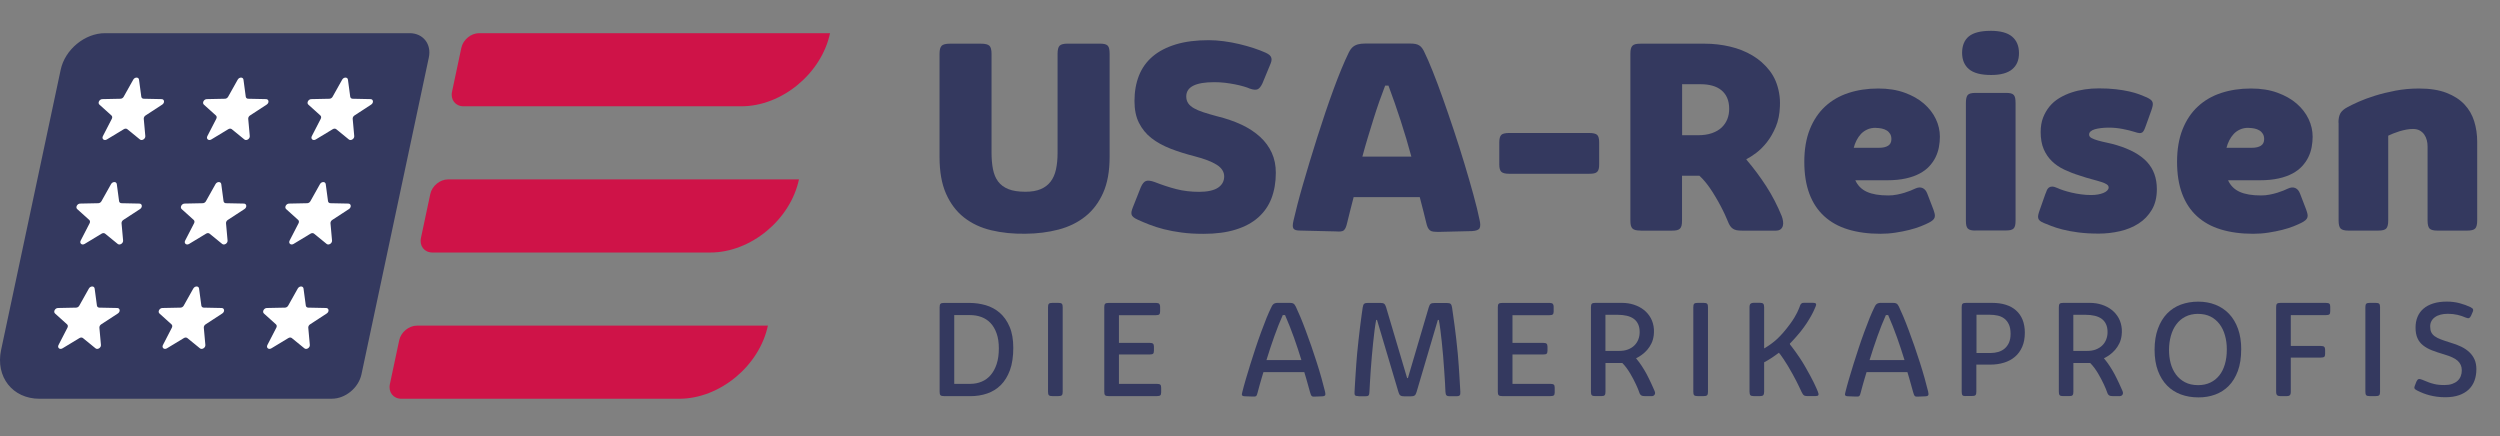
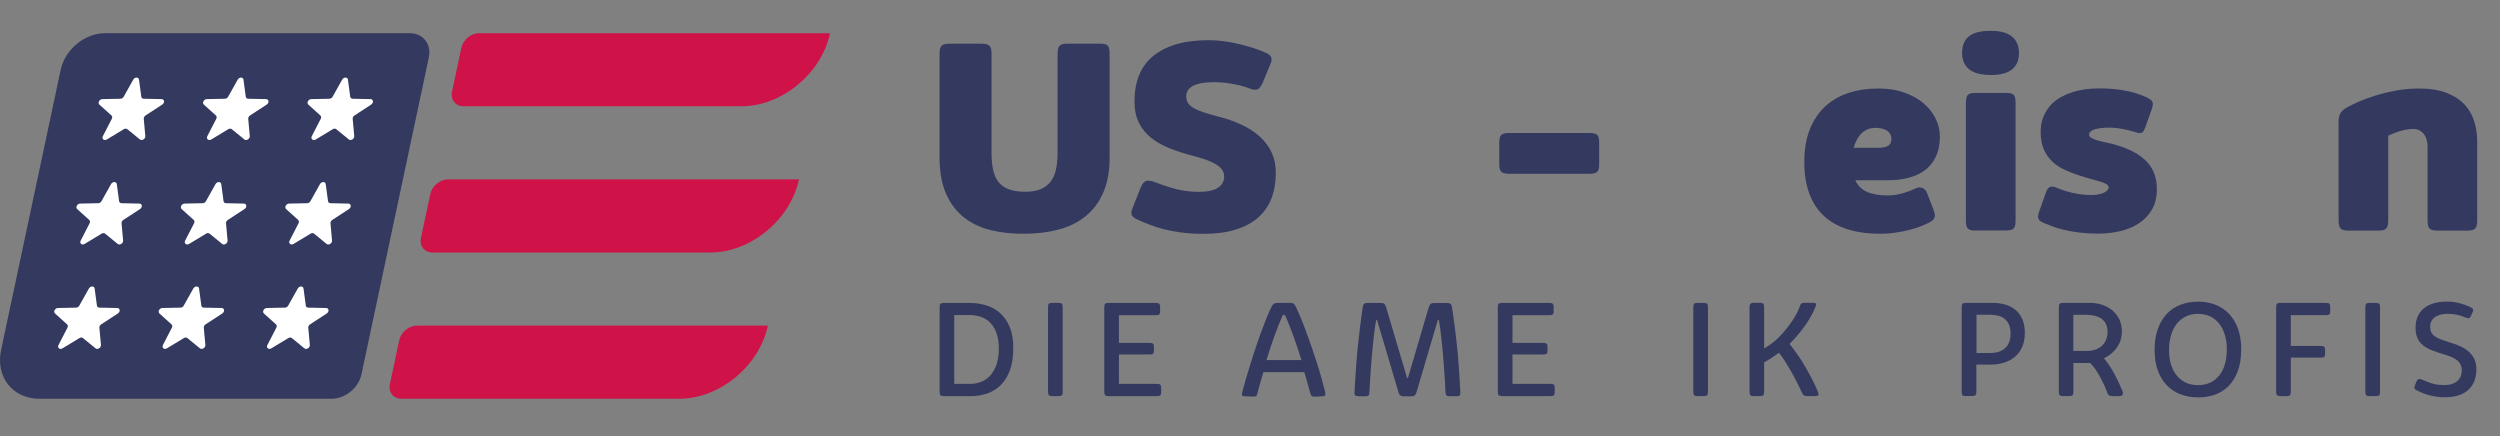
<svg xmlns="http://www.w3.org/2000/svg" id="Ebene_1" viewBox="0 0 547.08 95.51">
  <rect x="0" y="0" width="547.08" height="95.51" fill="#808080" stroke="none" />
  <g>
    <path d="M72.64,87.26H8.64c-5.89,0-9.65-4.78-8.4-10.67L13.28,15.26c.94-4.42,5.28-8,9.7-8H89.64c2.95,0,4.83,2.39,4.2,5.33l-14.74,69.33c-.63,2.95-3.52,5.33-6.47,5.33Z" style="fill:#34395f;" />
    <g>
      <path d="M162.24,23.26h-60.8c-1.77,0-2.9-1.43-2.52-3.2l2.04-9.6c.38-1.77,2.11-3.2,3.88-3.2h76.8c-1.88,8.84-10.56,16-19.4,16Z" style="fill:#cf1348;" />
      <path d="M148.64,87.26h-60.8c-1.77,0-2.9-1.43-2.52-3.2l2.04-9.6c.38-1.77,2.11-3.2,3.88-3.2h76.8c-1.88,8.84-10.56,16-19.4,16Z" style="fill:#cf1348;" />
      <path d="M155.44,55.26h-60.8c-1.77,0-2.9-1.43-2.52-3.2l2.04-9.6c.38-1.77,2.11-3.2,3.88-3.2h76.8c-1.88,8.84-10.56,16-19.4,16Z" style="fill:#cf1348;" />
    </g>
    <g>
      <path d="M30.42,17.43l.5,3.73c.04,.26,.24,.44,.52,.45l3.93,.08c.63,.01,.72,.82,.13,1.2l-3.65,2.38c-.26,.17-.41,.46-.39,.73l.34,3.78c.05,.61-.74,1.1-1.18,.74l-2.76-2.25c-.2-.16-.5-.16-.76,0l-3.72,2.25c-.6,.36-1.18-.14-.86-.74l1.95-3.78c.14-.27,.11-.56-.08-.73l-2.64-2.38c-.42-.38,0-1.19,.65-1.2l3.96-.08c.28,0,.57-.18,.71-.45l2.09-3.73c.34-.6,1.18-.6,1.26,0Z" style="fill:#fff;" />
      <path d="M76.14,17.43l.5,3.73c.04,.26,.24,.44,.52,.45l3.93,.08c.63,.01,.72,.82,.13,1.2l-3.65,2.38c-.26,.17-.41,.46-.39,.73l.34,3.78c.05,.61-.74,1.1-1.18,.74l-2.76-2.25c-.2-.16-.5-.16-.76,0l-3.72,2.25c-.6,.36-1.18-.14-.86-.74l1.95-3.78c.14-.27,.11-.56-.08-.73l-2.64-2.38c-.42-.38,0-1.19,.65-1.2l3.96-.08c.28,0,.57-.18,.71-.45l2.09-3.73c.34-.6,1.18-.6,1.26,0Z" style="fill:#fff;" />
      <path d="M53.28,17.43l.5,3.73c.04,.26,.24,.44,.52,.45l3.93,.08c.63,.01,.72,.82,.13,1.2l-3.65,2.38c-.26,.17-.41,.46-.39,.73l.34,3.78c.05,.61-.74,1.1-1.18,.74l-2.76-2.25c-.2-.16-.5-.16-.76,0l-3.72,2.25c-.6,.36-1.18-.14-.86-.74l1.95-3.78c.14-.27,.11-.56-.08-.73l-2.64-2.38c-.42-.38,0-1.19,.65-1.2l3.96-.08c.28,0,.57-.18,.71-.45l2.09-3.73c.34-.6,1.18-.6,1.26,0Z" style="fill:#fff;" />
      <path d="M25.56,40.29l.5,3.73c.04,.26,.24,.44,.52,.45l3.93,.08c.63,.01,.72,.82,.13,1.2l-3.65,2.38c-.26,.17-.41,.46-.39,.73l.34,3.78c.05,.61-.74,1.1-1.18,.74l-2.76-2.25c-.2-.16-.5-.16-.76,0l-3.72,2.25c-.6,.36-1.18-.14-.86-.74l1.95-3.78c.14-.27,.11-.56-.08-.73l-2.64-2.38c-.42-.38,0-1.19,.65-1.2l3.96-.08c.28,0,.57-.18,.71-.45l2.09-3.73c.34-.6,1.18-.6,1.26,0Z" style="fill:#fff;" />
      <path d="M71.28,40.29l.5,3.73c.04,.26,.24,.44,.52,.45l3.93,.08c.63,.01,.72,.82,.13,1.2l-3.65,2.38c-.26,.17-.41,.46-.39,.73l.34,3.78c.05,.61-.74,1.1-1.18,.74l-2.76-2.25c-.2-.16-.5-.16-.76,0l-3.72,2.25c-.6,.36-1.18-.14-.86-.74l1.95-3.78c.14-.27,.11-.56-.08-.73l-2.64-2.38c-.42-.38,0-1.19,.65-1.2l3.96-.08c.28,0,.57-.18,.71-.45l2.09-3.73c.34-.6,1.18-.6,1.26,0Z" style="fill:#fff;" />
      <path d="M48.42,40.29l.5,3.73c.04,.26,.24,.44,.52,.45l3.93,.08c.63,.01,.72,.82,.13,1.2l-3.65,2.38c-.26,.17-.41,.46-.39,.73l.34,3.78c.05,.61-.74,1.1-1.18,.74l-2.76-2.25c-.2-.16-.5-.16-.76,0l-3.72,2.25c-.6,.36-1.18-.14-.86-.74l1.95-3.78c.14-.27,.11-.56-.08-.73l-2.64-2.38c-.42-.38,0-1.19,.65-1.2l3.96-.08c.28,0,.57-.18,.71-.45l2.09-3.73c.34-.6,1.18-.6,1.26,0Z" style="fill:#fff;" />
      <path d="M20.71,63.14l.5,3.73c.04,.26,.24,.44,.52,.45l3.93,.08c.63,.01,.72,.82,.13,1.2l-3.65,2.38c-.26,.17-.41,.46-.39,.73l.34,3.78c.05,.61-.74,1.1-1.18,.74l-2.76-2.25c-.2-.16-.5-.16-.76,0l-3.72,2.25c-.6,.36-1.18-.14-.86-.74l1.95-3.78c.14-.27,.11-.56-.08-.73l-2.64-2.38c-.42-.38,0-1.19,.65-1.2l3.96-.08c.28,0,.57-.18,.71-.45l2.09-3.73c.34-.6,1.18-.6,1.26,0Z" style="fill:#fff;" />
      <path d="M66.42,63.14l.5,3.73c.04,.26,.24,.44,.52,.45l3.93,.08c.63,.01,.72,.82,.13,1.2l-3.65,2.38c-.26,.17-.41,.46-.39,.73l.34,3.78c.05,.61-.74,1.1-1.18,.74l-2.76-2.25c-.2-.16-.5-.16-.76,0l-3.72,2.25c-.6,.36-1.18-.14-.86-.74l1.95-3.78c.14-.27,.11-.56-.08-.73l-2.64-2.38c-.42-.38,0-1.19,.65-1.2l3.96-.08c.28,0,.57-.18,.71-.45l2.09-3.73c.34-.6,1.18-.6,1.26,0Z" style="fill:#fff;" />
      <path d="M43.56,63.14l.5,3.73c.04,.26,.24,.44,.52,.45l3.93,.08c.63,.01,.72,.82,.13,1.2l-3.65,2.38c-.26,.17-.41,.46-.39,.73l.34,3.78c.05,.61-.74,1.1-1.18,.74l-2.76-2.25c-.2-.16-.5-.16-.76,0l-3.72,2.25c-.6,.36-1.18-.14-.86-.74l1.95-3.78c.14-.27,.11-.56-.08-.73l-2.64-2.38c-.42-.38,0-1.19,.65-1.2l3.96-.08c.28,0,.57-.18,.71-.45l2.09-3.73c.34-.6,1.18-.6,1.26,0Z" style="fill:#fff;" />
    </g>
  </g>
  <g>
    <g>
      <path d="M224.38,51.15c-2.68,.04-5.16-.21-7.46-.76s-4.28-1.48-5.96-2.8-2.99-3.06-3.94-5.21-1.42-4.83-1.42-8.01V11.78c0-.88,.16-1.47,.47-1.77,.31-.3,.91-.45,1.79-.45h6.83c.9,0,1.5,.15,1.82,.45s.47,.89,.47,1.77v21.57c0,1.37,.1,2.59,.31,3.66s.58,1.98,1.13,2.71,1.3,1.29,2.26,1.67c.96,.38,2.2,.57,3.72,.57,1.33,0,2.44-.19,3.34-.57,.9-.38,1.62-.93,2.17-1.65,.55-.72,.94-1.61,1.17-2.66s.35-2.25,.35-3.6V11.8c0-.9,.15-1.5,.45-1.8s.89-.45,1.77-.45h7c.45,0,.82,.03,1.1,.1,.28,.07,.5,.19,.66,.35,.16,.17,.26,.4,.32,.69s.09,.66,.09,1.08v22.59c0,3.11-.47,5.72-1.42,7.85s-2.25,3.85-3.91,5.17-3.61,2.27-5.86,2.86-4.66,.89-7.24,.91Z" style="fill:#34395f;" />
      <path d="M249.67,40.93c.31-.72,.68-1.16,1.1-1.32s1.06-.08,1.92,.23c1.58,.62,3.15,1.14,4.7,1.54s3.23,.6,5.02,.6,3.26-.31,4.15-.92,1.33-1.43,1.33-2.45-.56-1.89-1.67-2.58-2.7-1.29-4.75-1.82c-1.91-.49-3.68-1.04-5.3-1.67s-3.02-1.4-4.19-2.31-2.08-2.04-2.74-3.35-.98-2.91-.98-4.76c0-2.07,.33-3.93,.98-5.58s1.66-3.05,3-4.19,3.04-2.02,5.08-2.64,4.45-.92,7.22-.92c1.02,0,2.1,.08,3.27,.23,1.16,.16,2.3,.36,3.41,.63s2.17,.56,3.16,.89,1.86,.66,2.58,.99c.39,.18,.68,.36,.88,.54,.2,.19,.32,.39,.38,.61,.06,.22,.05,.47-.01,.74-.07,.27-.18,.58-.34,.93l-1.61,3.89c-.33,.7-.69,1.14-1.07,1.3s-.95,.11-1.71-.16c-.35-.16-.81-.32-1.38-.48s-1.19-.32-1.88-.45-1.41-.25-2.18-.34-1.55-.13-2.33-.13c-4.08,0-6.12,1.04-6.12,3.11,0,.59,.14,1.08,.42,1.5,.28,.41,.71,.78,1.27,1.1,.57,.32,1.27,.62,2.11,.89s1.81,.56,2.9,.85c2.01,.49,3.81,1.11,5.41,1.86,1.59,.75,2.94,1.64,4.06,2.67s1.96,2.19,2.55,3.49,.88,2.75,.88,4.35c0,2.07-.32,3.93-.95,5.59-.63,1.65-1.61,3.05-2.92,4.21s-2.96,2.04-4.95,2.65c-1.99,.62-4.34,.92-7.03,.92-1.72,0-3.3-.09-4.73-.28s-2.74-.43-3.91-.73-2.23-.64-3.18-1.01-1.8-.73-2.56-1.08c-.39-.18-.69-.35-.91-.53s-.36-.37-.42-.57-.07-.44-.01-.72,.17-.6,.32-.97l1.73-4.37Z" style="fill:#34395f;" />
-       <path d="M314.65,50.74c-.41,0-.76-.02-1.04-.06s-.52-.13-.7-.28-.34-.35-.47-.62-.24-.62-.34-1.07c-.16-.61-.35-1.4-.59-2.39s-.51-2.05-.82-3.18h-14.47c-.29,1.11-.56,2.17-.81,3.16s-.44,1.81-.6,2.43c-.1,.43-.2,.78-.31,1.04s-.25,.47-.42,.62-.41,.23-.69,.26-.65,.02-1.1-.01l-7.65-.18c-.45,0-.8-.03-1.05-.1s-.43-.19-.54-.35-.16-.39-.15-.67,.06-.64,.16-1.07c.21-.94,.49-2.07,.83-3.4s.74-2.78,1.2-4.37,.96-3.26,1.49-5.04,1.09-3.57,1.67-5.39,1.17-3.62,1.77-5.41,1.21-3.49,1.8-5.11,1.18-3.12,1.74-4.48c.57-1.37,1.09-2.55,1.58-3.54,.27-.55,.57-.96,.88-1.23,.31-.27,.69-.47,1.13-.59s.95-.18,1.54-.18h9.9c.45,0,.83,.03,1.14,.09s.59,.16,.83,.31,.46,.35,.64,.6c.19,.25,.37,.58,.54,.97,.49,.98,1.08,2.35,1.79,4.12s1.45,3.75,2.23,5.95,1.58,4.53,2.4,6.99,1.59,4.89,2.31,7.28,1.38,4.65,1.96,6.78,1.04,3.96,1.35,5.51c.2,.86,.19,1.46-.01,1.82s-.75,.56-1.63,.62l-7.53,.18Zm-11.54-31.99c-.41,1.05-.83,2.19-1.26,3.41s-.85,2.5-1.27,3.84-.84,2.71-1.26,4.1-.82,2.79-1.19,4.17h10.72c-.7-2.6-1.48-5.22-2.34-7.87s-1.75-5.2-2.67-7.66h-.73Z" style="fill:#34395f;" />
      <path d="M330.29,38.03c-.88,0-1.46-.15-1.76-.44s-.44-.84-.44-1.64v-4.72c0-.86,.15-1.43,.44-1.71s.88-.42,1.76-.42h17.43c.9,0,1.49,.14,1.79,.42s.44,.83,.44,1.66v4.72c0,.45-.03,.81-.1,1.08s-.19,.49-.35,.64-.39,.26-.67,.32-.65,.09-1.1,.09h-17.43Z" style="fill:#34395f;" />
-       <path d="M359,50.45c-.45,0-.82-.03-1.1-.1s-.51-.19-.67-.35-.28-.39-.35-.67-.1-.65-.1-1.1V11.78c0-.43,.03-.79,.1-1.08s.19-.52,.35-.69c.17-.17,.39-.28,.67-.35,.28-.07,.65-.1,1.1-.1h14.12c1.84,0,3.65,.21,5.45,.63,1.8,.42,3.44,1.07,4.92,1.95s2.74,2,3.78,3.35,1.72,2.97,2.05,4.85c.18,.94,.23,1.92,.18,2.96-.06,1.68-.36,3.17-.91,4.47s-1.2,2.42-1.95,3.37-1.53,1.72-2.34,2.33-1.52,1.05-2.12,1.35v.12c1.58,1.86,3.03,3.8,4.34,5.83s2.43,4.2,3.37,6.5c.14,.35,.23,.72,.29,1.1s.05,.72-.03,1.03-.24,.56-.48,.76-.6,.31-1.07,.31h-7.41c-.45,0-.83-.03-1.14-.09s-.59-.17-.82-.32-.44-.36-.62-.62-.34-.59-.5-1c-.06-.14-.18-.42-.37-.86s-.42-.96-.72-1.55-.63-1.25-1.03-1.95-.81-1.4-1.25-2.09-.9-1.35-1.39-1.96-.98-1.14-1.46-1.57h-3.81v9.79c0,.45-.03,.82-.1,1.1s-.18,.51-.34,.67-.38,.28-.67,.35-.65,.1-1.08,.1h-6.88Zm9.08-20.86h3.52c1.15,0,2.16-.15,3.02-.45s1.57-.71,2.12-1.23,.97-1.13,1.25-1.83,.41-1.46,.41-2.26c0-.94-.15-1.74-.45-2.42s-.73-1.23-1.27-1.67-1.2-.77-1.96-.98-1.6-.32-2.52-.32h-4.1v11.16Z" style="fill:#34395f;" />
      <path d="M405.99,39.43c.53,1.17,1.38,2.02,2.55,2.55s2.72,.79,4.66,.79c.66,0,1.3-.06,1.9-.18s1.16-.25,1.67-.41,.96-.32,1.36-.48,.72-.31,.95-.42c.62-.29,1.17-.34,1.64-.13s.82,.63,1.05,1.27l1.32,3.43c.14,.39,.23,.72,.29,.98s.05,.51-.01,.73-.21,.43-.42,.62-.51,.38-.88,.57c-.45,.23-1.04,.49-1.76,.78s-1.55,.54-2.48,.78-1.93,.43-3.02,.6-2.19,.25-3.33,.25c-2.64,0-4.99-.32-7.06-.95s-3.81-1.6-5.23-2.9-2.5-2.93-3.24-4.91-1.11-4.31-1.11-7,.4-5.07,1.2-7.08,1.91-3.67,3.34-5,3.13-2.32,5.11-2.97,4.16-.98,6.52-.98c2.17,0,4.09,.3,5.77,.91s3.09,1.4,4.23,2.39,2.01,2.11,2.61,3.37,.89,2.55,.89,3.88c0,.74-.07,1.49-.21,2.26s-.38,1.49-.72,2.2-.8,1.36-1.36,1.98-1.27,1.15-2.12,1.61-1.86,.82-3.03,1.08-2.53,.4-4.07,.4h-7.03Zm4.48-11.46c-.7,0-1.32,.12-1.86,.37s-1,.57-1.38,.98-.7,.88-.97,1.41-.46,1.06-.6,1.61h5.57c.82,0,1.47-.15,1.95-.45s.72-.79,.72-1.45c0-.45-.09-.83-.28-1.14s-.44-.57-.76-.76-.69-.34-1.1-.42-.84-.13-1.29-.13Z" style="fill:#34395f;" />
      <path d="M435.55,6.74c2.17,0,3.75,.42,4.76,1.27s1.51,2.06,1.51,3.62-.5,2.7-1.49,3.53-2.53,1.25-4.6,1.25c-2.23,0-3.84-.42-4.85-1.27s-1.51-2.05-1.51-3.59,.5-2.8,1.49-3.6c1-.8,2.56-1.2,4.69-1.2Zm-3.25,43.71c-.43,0-.78-.03-1.05-.1s-.49-.19-.64-.35-.26-.39-.32-.67-.09-.65-.09-1.1V22.56c0-.9,.14-1.49,.42-1.79s.84-.44,1.68-.44h6.71c.41,0,.75,.03,1.03,.1s.48,.19,.63,.35,.25,.39,.31,.67,.09,.65,.09,1.1v25.66c0,.45-.03,.82-.09,1.1s-.17,.51-.32,.67-.37,.28-.64,.35-.62,.1-1.03,.1h-6.68Z" style="fill:#34395f;" />
      <path d="M447.65,42.33c.08-.25,.17-.5,.28-.73s.25-.42,.44-.56,.42-.21,.72-.21,.67,.11,1.14,.32c.33,.16,.77,.32,1.3,.5s1.14,.34,1.8,.5,1.36,.28,2.09,.38,1.46,.15,2.18,.15c.53,0,1.02-.04,1.48-.12s.86-.19,1.22-.34,.63-.32,.83-.53,.31-.42,.31-.66c0-.27-.14-.5-.42-.69s-.7-.37-1.25-.54-1.21-.37-1.99-.57-1.67-.47-2.67-.81c-1.21-.37-2.34-.81-3.38-1.3s-1.95-1.11-2.71-1.85-1.36-1.62-1.8-2.65-.66-2.29-.66-3.75c0-1.17,.18-2.22,.53-3.13s.83-1.73,1.42-2.45,1.3-1.32,2.12-1.82,1.7-.9,2.65-1.22,1.93-.54,2.94-.69,2.03-.22,3.05-.22c1.39,0,2.63,.06,3.74,.19s2.08,.29,2.93,.48,1.59,.41,2.21,.64,1.15,.45,1.58,.64c.39,.18,.69,.35,.91,.53s.36,.37,.42,.59,.07,.46,.01,.75-.16,.62-.29,1.01l-1.2,3.34c-.14,.39-.26,.71-.38,.95s-.26,.42-.42,.53-.38,.15-.64,.13-.61-.11-1.04-.26c-.74-.23-1.61-.45-2.61-.64s-1.98-.29-2.96-.29c-.61,0-1.17,.03-1.7,.09s-.99,.15-1.39,.26-.71,.27-.94,.47-.34,.43-.34,.7c0,.31,.18,.57,.54,.76s.83,.38,1.41,.54,1.23,.32,1.95,.47,1.44,.33,2.14,.54c2.99,.9,5.2,2.12,6.64,3.68s2.15,3.54,2.15,5.96c0,1.78-.37,3.28-1.1,4.51s-1.69,2.23-2.89,3-2.55,1.33-4.07,1.68-3.08,.53-4.66,.53c-1.68,0-3.17-.09-4.48-.26s-2.46-.39-3.44-.64-1.81-.51-2.48-.78-1.19-.47-1.58-.63-.68-.32-.88-.48-.32-.36-.38-.57-.05-.47,.01-.76,.17-.63,.31-1.03l1.29-3.66Z" style="fill:#34395f;" />
-       <path d="M487.56,39.43c.53,1.17,1.38,2.02,2.55,2.55s2.72,.79,4.66,.79c.66,0,1.3-.06,1.9-.18s1.16-.25,1.67-.41,.96-.32,1.36-.48,.72-.31,.95-.42c.62-.29,1.17-.34,1.64-.13s.82,.63,1.05,1.27l1.32,3.43c.14,.39,.23,.72,.29,.98s.05,.51-.01,.73-.21,.43-.42,.62-.51,.38-.88,.57c-.45,.23-1.04,.49-1.76,.78s-1.55,.54-2.48,.78-1.93,.43-3.02,.6-2.19,.25-3.33,.25c-2.64,0-4.99-.32-7.06-.95s-3.81-1.6-5.23-2.9-2.5-2.93-3.24-4.91-1.11-4.31-1.11-7,.4-5.07,1.2-7.08,1.91-3.67,3.34-5,3.13-2.32,5.11-2.97,4.16-.98,6.52-.98c2.17,0,4.09,.3,5.77,.91s3.09,1.4,4.23,2.39,2.01,2.11,2.61,3.37,.89,2.55,.89,3.88c0,.74-.07,1.49-.21,2.26s-.38,1.49-.72,2.2-.8,1.36-1.36,1.98-1.27,1.15-2.12,1.61-1.86,.82-3.03,1.08-2.53,.4-4.07,.4h-7.03Zm4.48-11.46c-.7,0-1.32,.12-1.86,.37s-1,.57-1.38,.98-.7,.88-.97,1.41-.46,1.06-.6,1.61h5.57c.82,0,1.47-.15,1.95-.45s.72-.79,.72-1.45c0-.45-.09-.83-.28-1.14s-.44-.57-.76-.76-.69-.34-1.1-.42-.84-.13-1.29-.13Z" style="fill:#34395f;" />
      <path d="M511.73,26.84c0-.9,.15-1.59,.44-2.08s.81-.93,1.55-1.32c.57-.31,1.36-.7,2.39-1.16s2.22-.9,3.59-1.33,2.87-.8,4.5-1.11,3.34-.47,5.14-.47c2.38,0,4.38,.31,6.01,.94s2.93,1.46,3.93,2.52,1.71,2.29,2.15,3.69,.66,2.9,.66,4.48v17.23c0,.9-.15,1.49-.45,1.79s-.87,.44-1.71,.44h-6.59c-.82,0-1.38-.15-1.67-.44s-.44-.89-.44-1.79v-16.2c0-.43-.05-.87-.16-1.32-.11-.45-.29-.86-.54-1.23-.25-.37-.58-.67-.99-.91-.4-.23-.91-.35-1.51-.35-.49,0-.99,.05-1.5,.15-.51,.1-1,.22-1.49,.37-.48,.15-.93,.31-1.35,.48-.42,.18-.78,.33-1.07,.47v18.54c0,.9-.15,1.49-.45,1.79s-.87,.44-1.71,.44h-6.57c-.82,0-1.38-.15-1.68-.44-.3-.29-.45-.89-.45-1.79V26.84Z" style="fill:#34395f;" />
    </g>
    <g>
      <path d="M206.59,86.68c-.2,0-.36-.01-.48-.04s-.23-.08-.3-.15c-.07-.07-.12-.17-.15-.3s-.04-.29-.04-.48v-18.46c0-.2,.01-.35,.04-.48s.08-.22,.15-.29,.17-.12,.3-.15,.29-.04,.48-.04h5.58c1.22,0,2.4,.17,3.55,.5,1.15,.34,2.17,.89,3.06,1.66,.89,.77,1.61,1.79,2.15,3.05s.81,2.81,.81,4.64-.24,3.53-.73,4.86-1.16,2.43-2.01,3.27-1.84,1.45-2.98,1.84c-1.14,.39-2.35,.58-3.64,.58h-5.79Zm2.24-2.68h3.5c.89,0,1.72-.16,2.48-.48,.77-.32,1.43-.8,1.98-1.44s.99-1.44,1.31-2.41,.48-2.1,.48-3.41-.16-2.35-.48-3.27-.76-1.68-1.32-2.28c-.56-.6-1.23-1.04-2-1.33-.77-.29-1.62-.43-2.53-.43h-3.43v15.04Z" style="fill:#34395f;" />
      <path d="M230.31,86.68c-.2,0-.36-.01-.48-.04s-.23-.08-.3-.15c-.07-.07-.12-.17-.15-.3s-.04-.29-.04-.48v-18.46c0-.2,.01-.36,.04-.48s.08-.23,.15-.3c.07-.07,.17-.12,.3-.15s.29-.04,.48-.04h1.27c.2,0,.36,.01,.48,.04s.23,.08,.3,.15,.12,.17,.15,.3,.04,.29,.04,.48v18.46c0,.2-.01,.36-.04,.48s-.07,.23-.15,.3-.17,.12-.3,.15-.29,.04-.48,.04h-1.27Z" style="fill:#34395f;" />
      <path d="M242.62,86.68c-.2,0-.36-.01-.48-.04s-.23-.08-.3-.15c-.07-.07-.12-.17-.15-.3s-.04-.29-.04-.48v-18.46c0-.2,.01-.35,.04-.48s.08-.22,.15-.29,.17-.12,.3-.15,.29-.04,.48-.04h10.37c.34,0,.57,.07,.7,.21,.12,.14,.18,.34,.18,.61v1.03c0,.31-.06,.53-.18,.65s-.35,.18-.7,.18h-8.13v6.06h6.68c.39,0,.65,.06,.78,.18,.13,.12,.2,.33,.2,.64v.89c0,.34-.07,.57-.2,.67-.13,.11-.39,.16-.78,.16h-6.68v6.43h8.26c.4,0,.66,.06,.79,.18,.13,.12,.19,.34,.19,.67v1.03c0,.32-.07,.54-.2,.64-.13,.11-.39,.16-.78,.16h-10.5Z" style="fill:#34395f;" />
      <path d="M287.78,86.79c-.17,0-.31,0-.42,0-.11,0-.21-.05-.29-.11-.08-.06-.14-.16-.2-.28-.05-.12-.11-.29-.17-.5-.05-.19-.12-.43-.21-.74-.09-.31-.19-.66-.29-1.05s-.23-.81-.36-1.27c-.13-.46-.27-.93-.42-1.41h-8.94c-.15,.48-.29,.95-.42,1.4-.14,.46-.26,.88-.37,1.28-.11,.39-.2,.75-.29,1.06s-.15,.56-.2,.75-.1,.34-.14,.46c-.04,.12-.1,.22-.18,.28-.07,.06-.17,.1-.29,.12s-.28,.02-.48,0l-1.66-.06c-.2,0-.34-.03-.45-.07-.1-.04-.17-.1-.21-.17-.04-.07-.04-.17-.02-.29s.05-.27,.1-.45c.2-.79,.44-1.71,.75-2.75s.63-2.15,1-3.3c.36-1.16,.74-2.34,1.14-3.54s.8-2.36,1.21-3.47,.8-2.15,1.19-3.11,.76-1.77,1.1-2.45c.1-.21,.2-.36,.31-.48s.24-.2,.39-.26,.32-.09,.51-.1,.43-.01,.7-.01h1.99c.39,0,.68,.05,.87,.16,.19,.11,.37,.33,.53,.67,.28,.59,.61,1.33,.99,2.23,.38,.9,.77,1.9,1.17,2.98,.4,1.08,.82,2.23,1.24,3.44s.82,2.4,1.19,3.58c.38,1.18,.72,2.32,1.03,3.42,.31,1.1,.57,2.08,.78,2.95,.04,.2,.06,.35,.07,.48s0,.22-.05,.3c-.04,.08-.12,.14-.23,.18s-.26,.06-.45,.07l-1.58,.06Zm-7.06-17.86c-.31,.69-.62,1.43-.94,2.22s-.62,1.6-.92,2.45c-.3,.85-.6,1.71-.89,2.59s-.56,1.75-.83,2.61h7.65c-.24-.8-.5-1.62-.78-2.45-.27-.84-.56-1.67-.86-2.51s-.62-1.67-.94-2.49c-.33-.82-.66-1.62-1-2.4h-.48Z" style="fill:#34395f;" />
      <path d="M297.26,86.68c-.2,0-.35-.01-.47-.04s-.21-.08-.26-.15c-.06-.07-.09-.17-.11-.3-.01-.13-.02-.29,0-.48,.03-.55,.06-1.15,.1-1.8s.08-1.34,.13-2.06c.05-.72,.1-1.45,.15-2.2s.12-1.49,.18-2.23c.1-1.04,.21-2.07,.32-3.09s.23-1.99,.34-2.89,.22-1.72,.32-2.45c.1-.73,.18-1.31,.25-1.74,.03-.2,.07-.35,.12-.48s.11-.22,.2-.29c.08-.07,.19-.12,.32-.15,.13-.03,.3-.04,.49-.04h2.71c.2,0,.36,.01,.5,.04,.14,.03,.25,.07,.34,.14s.17,.16,.24,.29,.13,.28,.19,.46l4.6,15.51h.18l4.56-15.48c.06-.19,.12-.34,.18-.46,.06-.12,.14-.22,.23-.29,.09-.07,.21-.12,.34-.15s.3-.04,.5-.04h2.72c.2,0,.36,.01,.49,.04,.13,.03,.24,.08,.32,.15,.08,.07,.15,.18,.2,.31,.05,.13,.09,.3,.12,.49,.14,.95,.32,2.28,.56,4.01s.46,3.75,.69,6.07c.16,1.81,.27,3.39,.35,4.76l.21,3.59c.03,.4-.02,.66-.15,.79-.13,.13-.34,.19-.62,.19h-1.67c-.25,0-.45-.06-.59-.19s-.21-.39-.23-.79c-.02-.55-.05-1.24-.1-2.08s-.11-1.75-.18-2.72-.15-1.99-.23-3.05-.18-2.07-.29-3.05c-.1-.98-.21-1.89-.32-2.73-.11-.84-.22-1.54-.33-2.09h-.21l-4.66,15.78c-.06,.19-.12,.34-.18,.46-.06,.12-.14,.22-.24,.29s-.21,.12-.34,.15c-.13,.03-.29,.04-.49,.04h-1.44c-.2,0-.36-.01-.5-.04s-.25-.08-.35-.15-.18-.16-.24-.28-.12-.27-.18-.45l-4.69-15.79h-.19c-.13,.68-.25,1.46-.36,2.33s-.22,1.78-.31,2.74-.19,1.93-.28,2.93-.16,1.96-.23,2.89-.12,1.81-.17,2.64-.09,1.56-.12,2.18c0,.2-.03,.36-.05,.49-.03,.13-.07,.23-.14,.31-.07,.07-.16,.12-.28,.15s-.27,.04-.47,.04h-1.48Z" style="fill:#34395f;" />
      <path d="M328.74,86.68c-.2,0-.36-.01-.48-.04s-.23-.08-.3-.15c-.07-.07-.12-.17-.15-.3s-.04-.29-.04-.48v-18.46c0-.2,.01-.35,.04-.48s.08-.22,.15-.29,.17-.12,.3-.15,.29-.04,.48-.04h10.37c.34,0,.57,.07,.7,.21,.12,.14,.18,.34,.18,.61v1.03c0,.31-.06,.53-.18,.65s-.35,.18-.7,.18h-8.13v6.06h6.68c.39,0,.65,.06,.78,.18,.13,.12,.2,.33,.2,.64v.89c0,.34-.07,.57-.2,.67-.13,.11-.39,.16-.78,.16h-6.68v6.43h8.26c.4,0,.66,.06,.79,.18,.13,.12,.19,.34,.19,.67v1.03c0,.32-.07,.54-.2,.64-.13,.11-.39,.16-.78,.16h-10.5Z" style="fill:#34395f;" />
-       <path d="M349.12,86.68c-.2,0-.36-.01-.48-.04s-.23-.08-.3-.15c-.07-.07-.12-.17-.15-.3s-.04-.29-.04-.48v-18.46c0-.2,.01-.36,.04-.48s.08-.23,.15-.3c.07-.07,.17-.12,.3-.15s.29-.04,.48-.04h5.82c.93,0,1.8,.13,2.62,.4s1.54,.64,2.17,1.14,1.13,1.09,1.52,1.8c.38,.71,.61,1.51,.68,2.4,.03,.46,.01,.91-.04,1.36-.08,.64-.24,1.23-.5,1.76s-.56,1-.92,1.41-.75,.78-1.17,1.08c-.42,.31-.83,.56-1.25,.75v.07c.47,.56,.89,1.12,1.25,1.68,.37,.57,.71,1.14,1.02,1.71,.15,.28,.3,.6,.48,.94s.33,.68,.49,1.02c.16,.34,.3,.66,.44,.97,.14,.31,.25,.56,.34,.77,.15,.34,.15,.62,.01,.83s-.36,.32-.66,.32h-1.41c-.2,0-.36-.01-.5-.04-.14-.02-.25-.07-.35-.13s-.18-.15-.26-.26c-.07-.11-.14-.26-.2-.45-.05-.16-.13-.38-.25-.67s-.26-.62-.44-1-.37-.77-.59-1.19c-.22-.43-.46-.85-.71-1.27s-.53-.82-.81-1.21c-.29-.38-.58-.73-.89-1.03h-3.68v6.27c0,.2-.01,.36-.04,.48s-.08,.23-.15,.3c-.07,.07-.17,.12-.29,.15-.12,.03-.28,.04-.48,.04h-1.25Zm2.21-9.89h3.03c.7,0,1.33-.1,1.88-.31,.55-.21,1.02-.5,1.4-.87,.38-.37,.67-.8,.87-1.31,.2-.5,.3-1.04,.3-1.63,0-.68-.11-1.26-.34-1.74s-.54-.87-.96-1.17c-.42-.3-.92-.52-1.52-.66-.6-.14-1.26-.21-1.99-.21h-2.68v7.9Z" style="fill:#34395f;" />
      <path d="M371.52,86.68c-.2,0-.36-.01-.48-.04s-.23-.08-.3-.15c-.07-.07-.12-.17-.15-.3s-.04-.29-.04-.48v-18.46c0-.2,.01-.36,.04-.48s.08-.23,.15-.3c.07-.07,.17-.12,.3-.15s.29-.04,.48-.04h1.27c.2,0,.36,.01,.48,.04s.23,.08,.3,.15,.12,.17,.15,.3,.04,.29,.04,.48v18.46c0,.2-.01,.36-.04,.48s-.07,.23-.15,.3-.17,.12-.3,.15-.29,.04-.48,.04h-1.27Z" style="fill:#34395f;" />
      <path d="M383.76,86.68c-.34,0-.58-.06-.71-.19-.13-.13-.2-.39-.2-.79v-18.46c0-.39,.08-.65,.23-.78,.16-.13,.38-.2,.67-.2h1.39c.34,0,.58,.07,.71,.2s.2,.39,.2,.78v9.01c.53-.31,1.02-.63,1.48-.96s.91-.7,1.36-1.11c.44-.42,.9-.89,1.35-1.41s.96-1.15,1.49-1.88c.36-.49,.67-.94,.92-1.36,.25-.41,.46-.79,.62-1.12s.29-.62,.38-.85,.16-.42,.21-.54c.06-.19,.12-.33,.19-.43,.07-.1,.15-.18,.23-.23s.2-.08,.32-.09,.28-.01,.47-.01h1.68c.31,0,.52,.06,.62,.18s.07,.36-.09,.72c-.08,.18-.19,.43-.34,.77-.15,.34-.35,.74-.61,1.2s-.57,.99-.95,1.57c-.38,.58-.83,1.2-1.36,1.87-.33,.4-.62,.75-.88,1.04s-.48,.54-.67,.75c-.19,.21-.35,.38-.48,.51-.13,.13-.23,.24-.32,.33l.07,.23c.05,.06,.17,.21,.37,.46,.2,.25,.44,.58,.74,.99s.64,.9,1.02,1.47c.38,.57,.78,1.21,1.19,1.93,.43,.74,.8,1.41,1.11,1.99s.58,1.1,.79,1.54c.21,.45,.39,.82,.53,1.14s.24,.57,.32,.76c.15,.36,.18,.61,.11,.75-.07,.14-.27,.21-.59,.21h-1.8c-.17,0-.31,0-.43-.03-.12-.02-.23-.06-.33-.13s-.19-.16-.27-.28-.17-.27-.26-.47c-.11-.21-.31-.64-.6-1.27s-.76-1.53-1.39-2.68c-.35-.65-.7-1.26-1.04-1.81s-.65-1.03-.92-1.44-.5-.73-.68-.97-.29-.37-.33-.4c-.28,.21-.57,.41-.86,.62-.29,.21-.57,.4-.85,.58-.28,.18-.55,.35-.81,.5s-.5,.28-.71,.39v6.42c0,.4-.07,.66-.21,.79s-.36,.19-.67,.19h-1.42Z" style="fill:#34395f;" />
-       <path d="M419.76,86.79c-.17,0-.31,0-.42,0-.11,0-.21-.05-.29-.11-.08-.06-.14-.16-.2-.28-.05-.12-.11-.29-.17-.5-.05-.19-.12-.43-.21-.74-.09-.31-.19-.66-.29-1.05s-.23-.81-.36-1.27c-.13-.46-.27-.93-.42-1.41h-8.94c-.15,.48-.29,.95-.42,1.4-.14,.46-.26,.88-.37,1.28-.11,.39-.2,.75-.29,1.06s-.15,.56-.2,.75-.1,.34-.14,.46c-.04,.12-.1,.22-.18,.28-.07,.06-.17,.1-.29,.12s-.28,.02-.48,0l-1.66-.06c-.2,0-.34-.03-.45-.07-.1-.04-.17-.1-.21-.17-.04-.07-.04-.17-.02-.29s.05-.27,.1-.45c.2-.79,.44-1.71,.75-2.75s.63-2.15,1-3.3c.36-1.16,.74-2.34,1.14-3.54s.8-2.36,1.21-3.47,.8-2.15,1.19-3.11,.76-1.77,1.1-2.45c.1-.21,.2-.36,.31-.48s.24-.2,.39-.26,.32-.09,.51-.1,.43-.01,.7-.01h1.99c.39,0,.68,.05,.87,.16,.19,.11,.37,.33,.53,.67,.28,.59,.61,1.33,.99,2.23,.38,.9,.77,1.9,1.17,2.98,.4,1.08,.82,2.23,1.24,3.44s.82,2.4,1.19,3.58c.38,1.18,.72,2.32,1.03,3.42,.31,1.1,.57,2.08,.78,2.95,.04,.2,.06,.35,.07,.48s0,.22-.05,.3c-.04,.08-.12,.14-.23,.18s-.26,.06-.45,.07l-1.58,.06Zm-7.06-17.86c-.31,.69-.62,1.43-.94,2.22s-.62,1.6-.92,2.45c-.3,.85-.6,1.71-.89,2.59s-.56,1.75-.83,2.61h7.65c-.24-.8-.5-1.62-.78-2.45-.27-.84-.56-1.67-.86-2.51s-.62-1.67-.94-2.49c-.33-.82-.66-1.62-1-2.4h-.48Z" style="fill:#34395f;" />
      <path d="M430.13,86.68c-.34,0-.57-.06-.68-.19s-.17-.39-.17-.79v-18.46c0-.2,.01-.35,.04-.48s.08-.22,.15-.29,.17-.12,.3-.15,.29-.04,.48-.04h5.74c1.1,0,2.09,.14,2.97,.42s1.63,.7,2.24,1.25,1.09,1.23,1.41,2.04,.49,1.75,.49,2.8c0,1.2-.19,2.24-.58,3.12s-.92,1.61-1.6,2.18c-.68,.58-1.48,1-2.4,1.28-.92,.28-1.91,.42-2.97,.42h-3.06v5.9c0,.2-.01,.36-.04,.48s-.08,.23-.15,.3-.18,.12-.31,.15c-.13,.03-.3,.04-.49,.04h-1.39Zm2.39-9.43h3.08c.61,0,1.17-.08,1.71-.24,.53-.16,1-.41,1.39-.75,.39-.34,.71-.77,.94-1.3,.23-.53,.34-1.16,.34-1.9,0-.86-.13-1.56-.39-2.1-.26-.54-.6-.97-1.03-1.28-.42-.31-.91-.52-1.44-.63s-1.08-.17-1.64-.17h-2.96v8.36Z" style="fill:#34395f;" />
      <path d="M451.51,86.68c-.2,0-.36-.01-.48-.04s-.23-.08-.3-.15c-.07-.07-.12-.17-.15-.3s-.04-.29-.04-.48v-18.46c0-.2,.01-.36,.04-.48s.08-.23,.15-.3c.07-.07,.17-.12,.3-.15s.29-.04,.48-.04h5.82c.93,0,1.8,.13,2.62,.4s1.54,.64,2.17,1.14,1.13,1.09,1.52,1.8c.38,.71,.61,1.51,.68,2.4,.03,.46,.01,.91-.04,1.36-.08,.64-.24,1.23-.5,1.76s-.56,1-.92,1.41-.75,.78-1.17,1.08c-.42,.31-.83,.56-1.25,.75v.07c.47,.56,.89,1.12,1.25,1.68,.37,.57,.71,1.14,1.02,1.71,.15,.28,.3,.6,.48,.94s.33,.68,.49,1.02c.16,.34,.3,.66,.44,.97,.14,.31,.25,.56,.34,.77,.15,.34,.15,.62,.01,.83s-.36,.32-.66,.32h-1.41c-.2,0-.36-.01-.5-.04-.14-.02-.25-.07-.35-.13s-.18-.15-.26-.26c-.07-.11-.14-.26-.2-.45-.05-.16-.13-.38-.25-.67s-.26-.62-.44-1-.37-.77-.59-1.19c-.22-.43-.46-.85-.71-1.27s-.53-.82-.81-1.21c-.29-.38-.58-.73-.89-1.03h-3.68v6.27c0,.2-.01,.36-.04,.48s-.08,.23-.15,.3c-.07,.07-.17,.12-.29,.15-.12,.03-.28,.04-.48,.04h-1.25Zm2.21-9.89h3.03c.7,0,1.33-.1,1.88-.31,.55-.21,1.02-.5,1.4-.87,.38-.37,.67-.8,.87-1.31,.2-.5,.3-1.04,.3-1.63,0-.68-.11-1.26-.34-1.74s-.54-.87-.96-1.17c-.42-.3-.92-.52-1.52-.66-.6-.14-1.26-.21-1.99-.21h-2.68v7.9Z" style="fill:#34395f;" />
      <path d="M490.44,76.5c0,1.81-.24,3.37-.73,4.69s-1.16,2.41-2,3.26c-.85,.86-1.84,1.49-2.97,1.9-1.14,.42-2.37,.62-3.68,.61-1.37,0-2.63-.21-3.8-.64-1.17-.43-2.18-1.08-3.03-1.94-.85-.87-1.52-1.95-2.01-3.25-.48-1.3-.73-2.83-.73-4.59,0-1.76,.25-3.3,.73-4.61s1.14-2.42,1.99-3.3,1.86-1.54,3.02-1.97,2.43-.65,3.81-.65,2.6,.22,3.75,.67c1.15,.45,2.15,1.11,2.99,1.99s1.5,1.98,1.97,3.29c.47,1.31,.71,2.83,.7,4.56Zm-9.39-7.82c-1.08,0-2.02,.21-2.82,.62s-1.46,.97-1.98,1.68c-.53,.71-.92,1.54-1.19,2.5s-.4,1.98-.41,3.06c0,1.02,.11,1.99,.35,2.92s.63,1.75,1.15,2.47c.52,.72,1.19,1.29,1.99,1.71,.81,.43,1.77,.64,2.88,.64,1.01,0,1.9-.19,2.67-.56,.78-.37,1.43-.89,1.97-1.57s.94-1.49,1.22-2.45c.28-.96,.42-2.02,.42-3.19s-.13-2.15-.4-3.1c-.26-.95-.66-1.78-1.19-2.48s-1.18-1.25-1.96-1.65c-.78-.39-1.68-.59-2.71-.59Z" style="fill:#34395f;" />
      <path d="M498.97,86.68c-.28,0-.5-.06-.65-.19s-.23-.39-.23-.79v-18.46c0-.2,.01-.35,.04-.48s.08-.22,.15-.29,.17-.12,.3-.15,.29-.04,.48-.04h9.9c.39,0,.65,.06,.78,.18s.19,.33,.19,.64v1.01c0,.34-.06,.57-.19,.68s-.39,.17-.78,.17h-7.66v6.74h6.53c.4,0,.66,.07,.79,.21s.19,.35,.19,.64v.89c0,.31-.06,.53-.19,.64s-.39,.17-.79,.17h-6.53v7.46c0,.4-.08,.66-.23,.79-.15,.13-.38,.19-.7,.19h-1.42Z" style="fill:#34395f;" />
      <path d="M518.59,86.68c-.2,0-.36-.01-.48-.04s-.23-.08-.3-.15c-.07-.07-.12-.17-.15-.3s-.04-.29-.04-.48v-18.46c0-.2,.01-.36,.04-.48s.08-.23,.15-.3c.07-.07,.17-.12,.3-.15s.29-.04,.48-.04h1.27c.2,0,.36,.01,.48,.04s.23,.08,.3,.15,.12,.17,.15,.3,.04,.29,.04,.48v18.46c0,.2-.01,.36-.04,.48s-.07,.23-.15,.3-.17,.12-.3,.15-.29,.04-.48,.04h-1.27Z" style="fill:#34395f;" />
      <path d="M528.84,83.43c.11-.26,.25-.42,.44-.47s.46,0,.83,.16c.52,.22,.98,.41,1.39,.56s.8,.26,1.16,.35c.37,.09,.73,.15,1.09,.18,.36,.04,.76,.05,1.19,.05,.64,0,1.21-.08,1.68-.25s.87-.39,1.18-.68c.31-.29,.54-.62,.69-1.01s.23-.8,.23-1.25-.07-.83-.22-1.18-.37-.66-.68-.94c-.31-.28-.71-.53-1.19-.75s-1.07-.44-1.76-.64c-1-.29-1.88-.59-2.66-.89-.78-.3-1.43-.67-1.97-1.1s-.95-.95-1.22-1.57c-.28-.62-.42-1.38-.42-2.29s.14-1.66,.43-2.36,.72-1.3,1.3-1.8,1.29-.88,2.15-1.15c.85-.27,1.85-.4,2.98-.4,1,0,1.94,.12,2.82,.36,.88,.24,1.68,.53,2.38,.87,.33,.17,.51,.34,.54,.52,.03,.18-.01,.38-.13,.59l-.34,.79c-.14,.26-.28,.42-.43,.48-.15,.06-.4,.02-.75-.12-.53-.24-1.11-.44-1.76-.59s-1.35-.23-2.11-.23c-.61,0-1.15,.06-1.63,.19s-.89,.31-1.22,.56c-.34,.24-.59,.54-.77,.88s-.26,.72-.26,1.14c0,.5,.08,.92,.23,1.25,.16,.34,.41,.63,.76,.89s.81,.49,1.37,.7,1.25,.45,2.07,.7c.88,.25,1.67,.55,2.37,.89s1.3,.75,1.79,1.22,.87,1.01,1.13,1.61c.26,.61,.39,1.3,.39,2.08,0,.92-.14,1.75-.41,2.5s-.69,1.4-1.25,1.94c-.56,.54-1.27,.96-2.12,1.26-.86,.3-1.86,.45-3.03,.45-.66,0-1.28-.04-1.85-.12s-1.1-.18-1.6-.31c-.5-.13-.97-.29-1.41-.46s-.86-.37-1.27-.57c-.34-.17-.54-.32-.6-.48-.06-.15-.03-.36,.09-.64l.37-.94Z" style="fill:#34395f;" />
    </g>
  </g>
</svg>